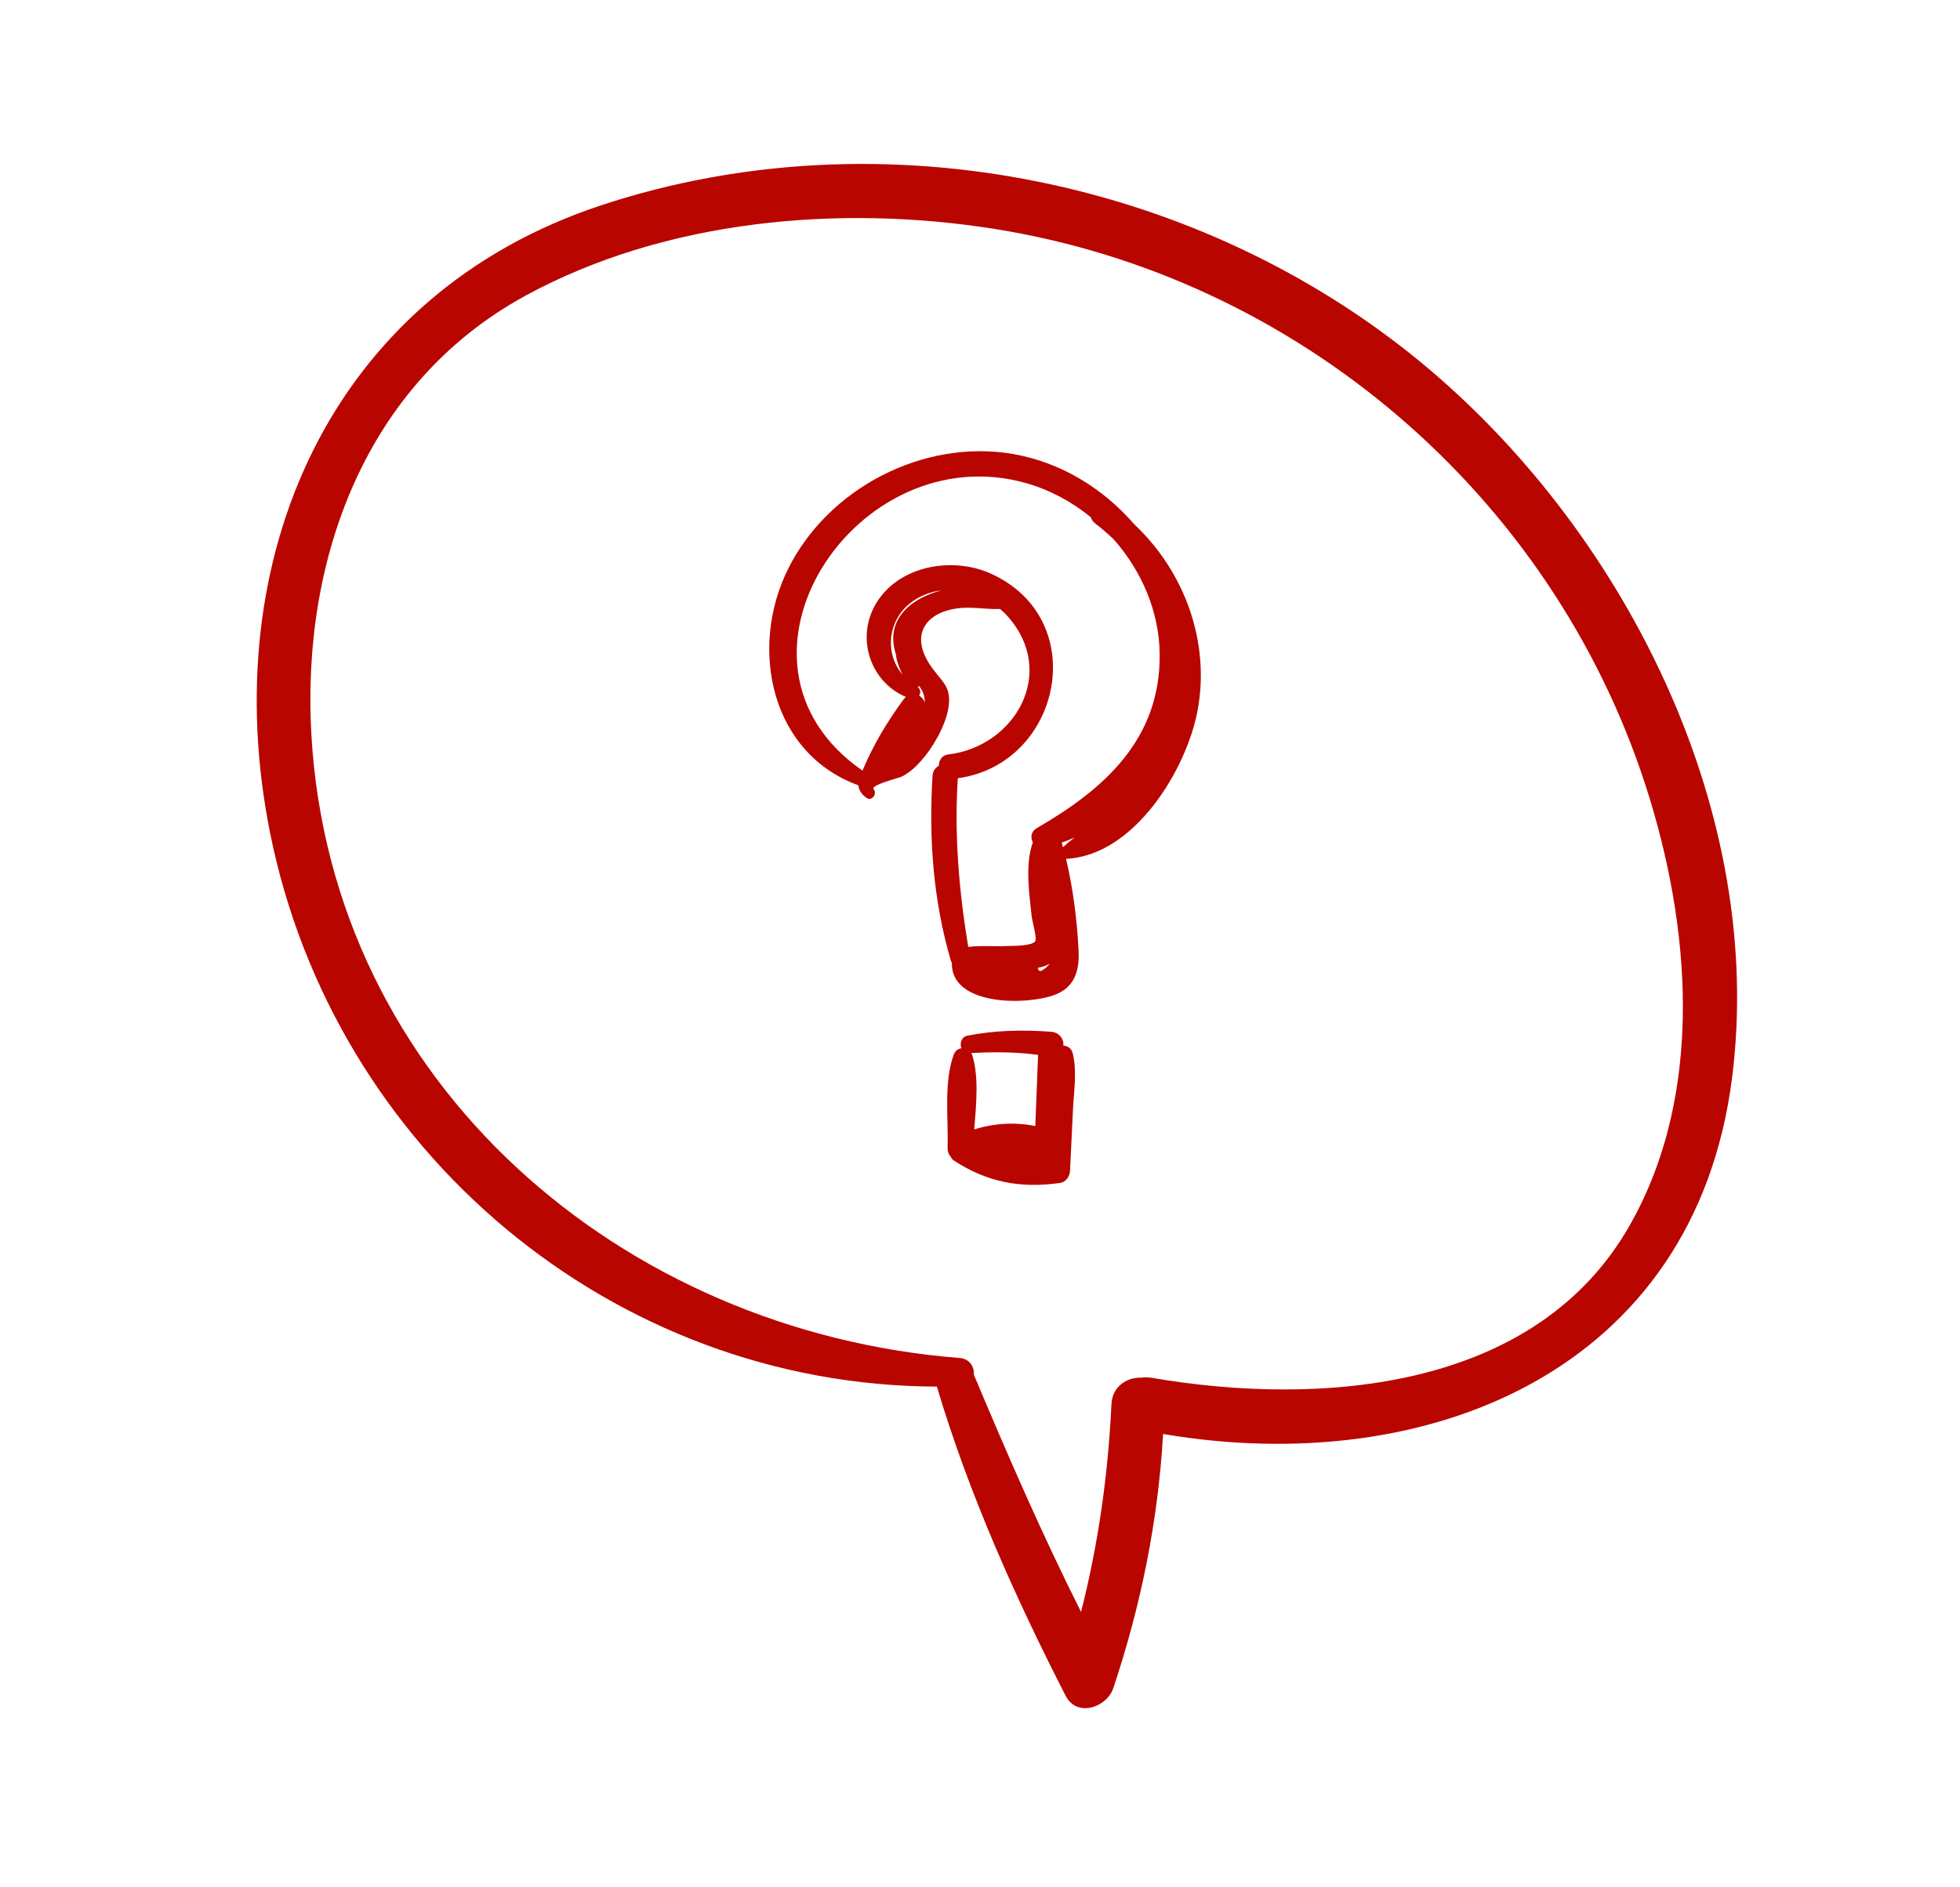
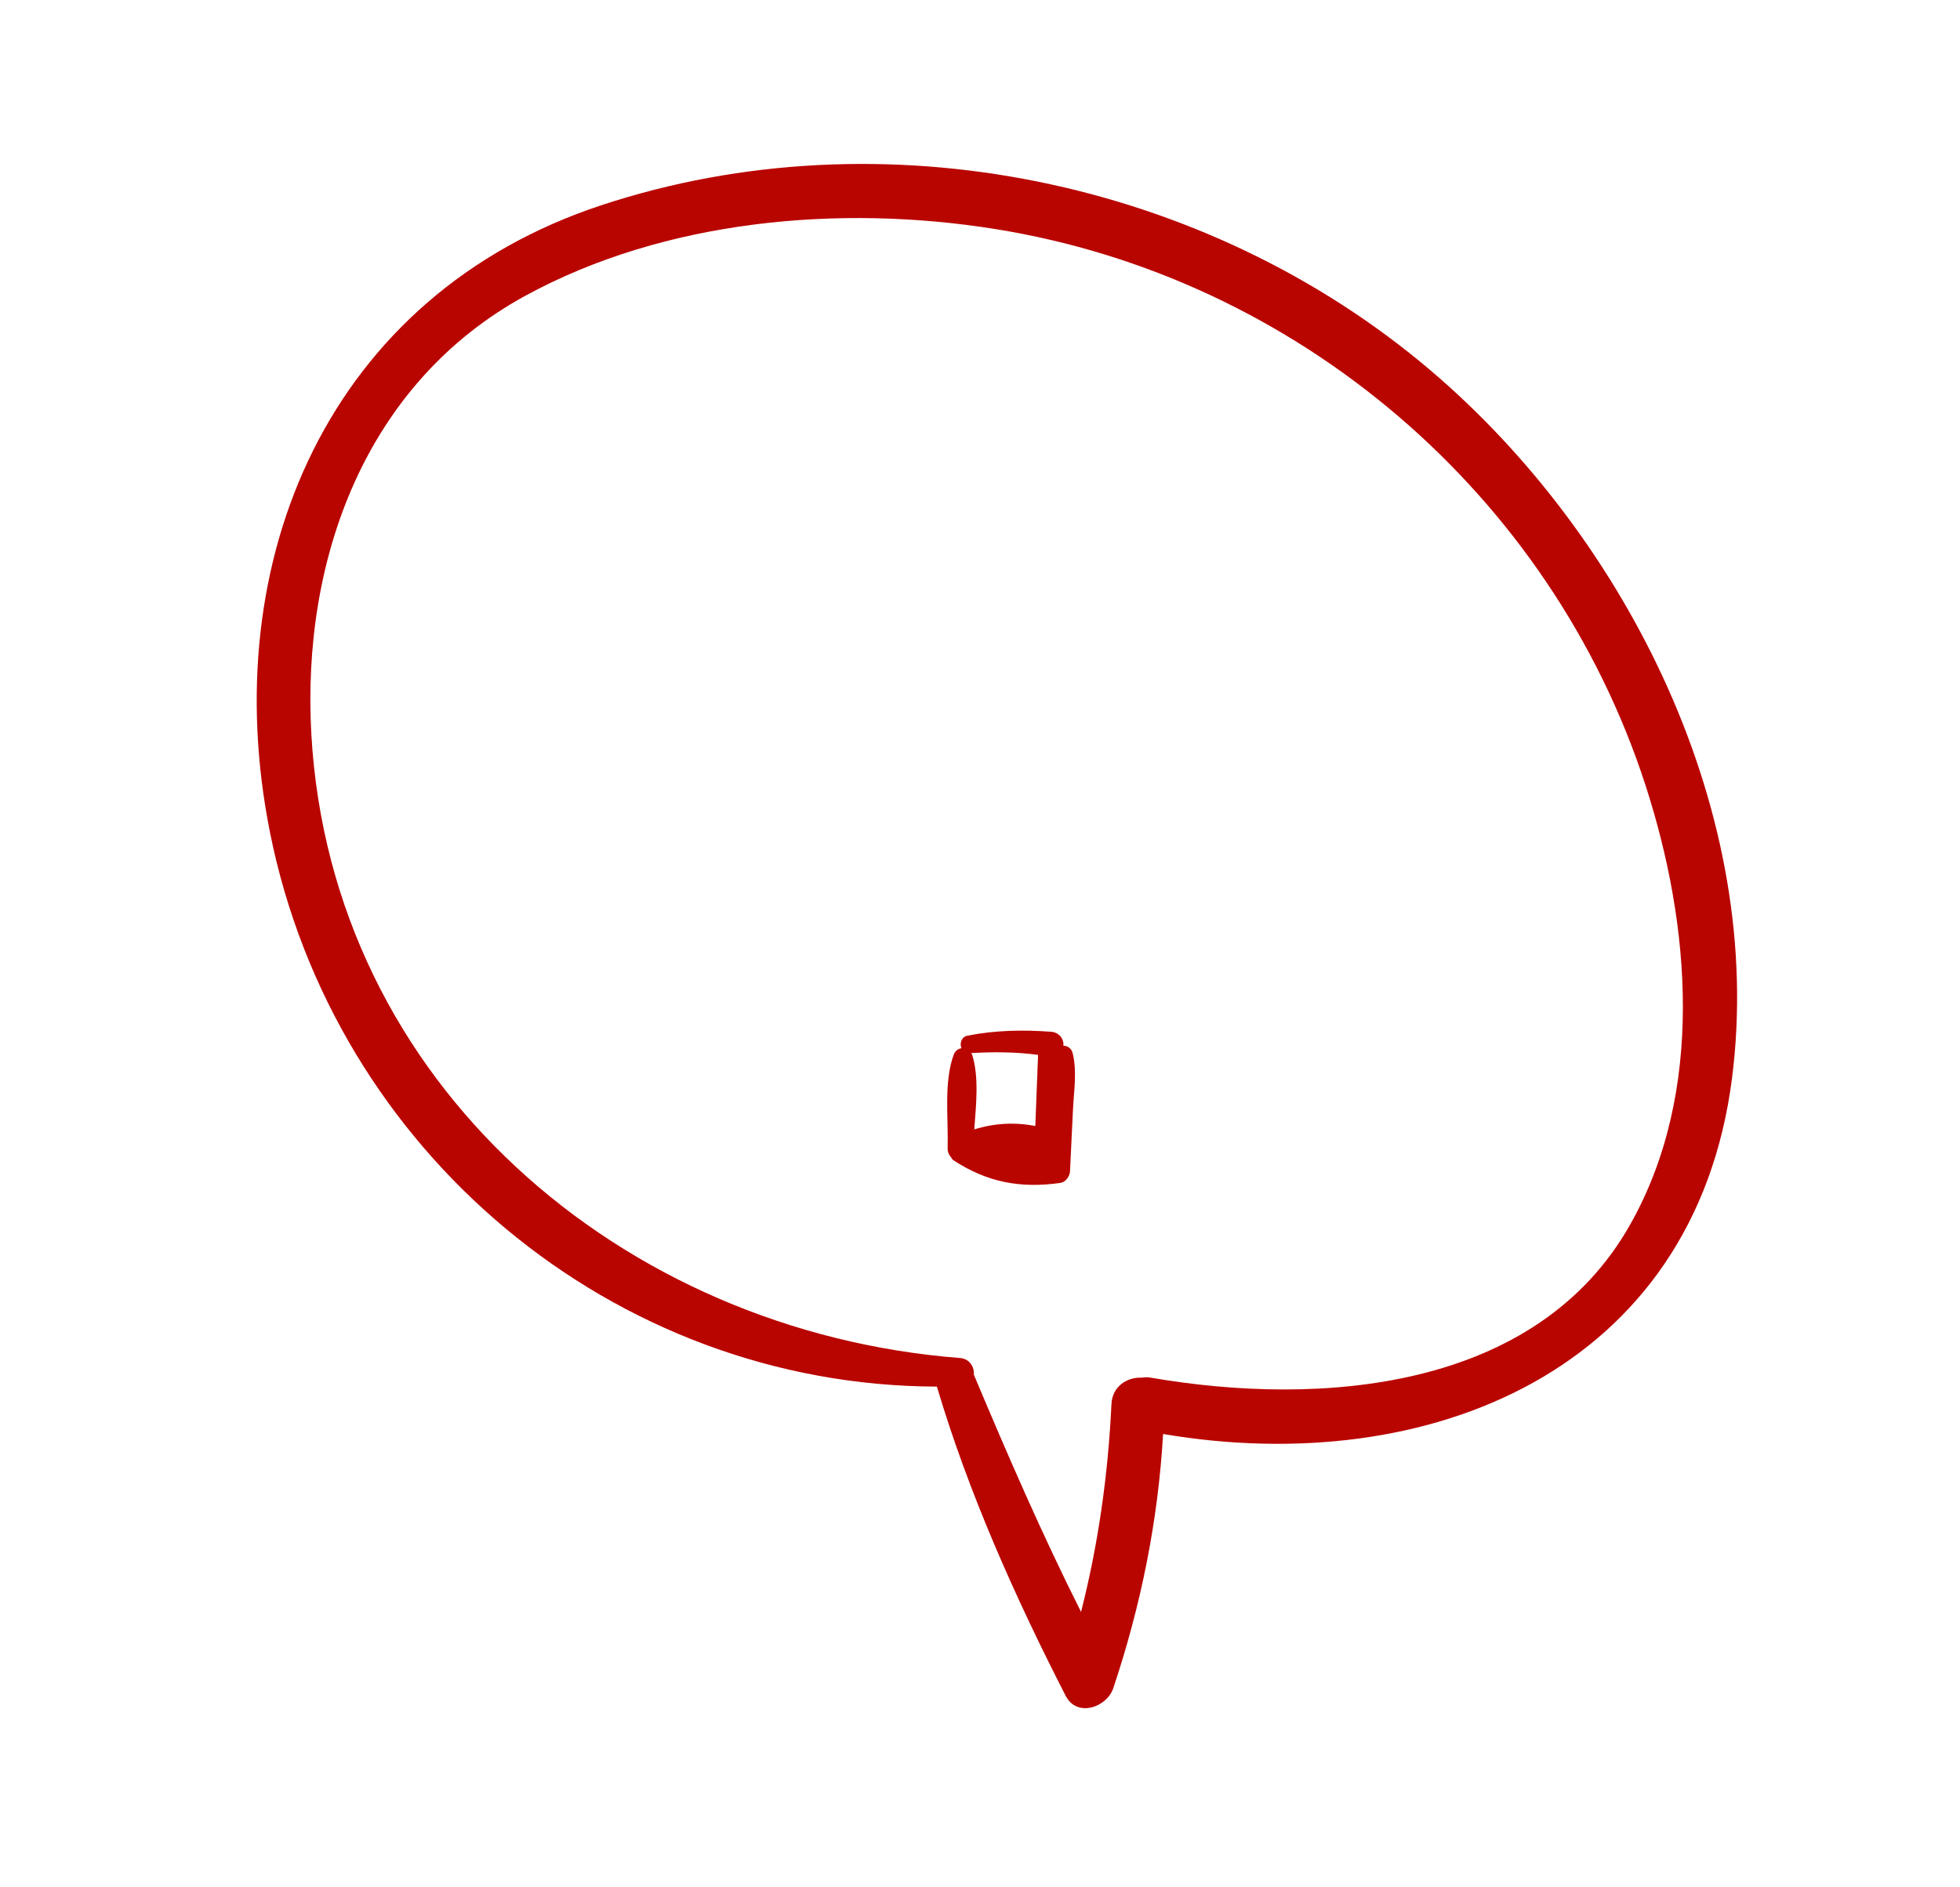
<svg xmlns="http://www.w3.org/2000/svg" width="27" height="26" viewBox="0 0 27 26" fill="none">
  <path d="M23.859 14.857C24.325 11.228 22.432 7.42 19.707 5.103C16.617 2.475 12.158 1.551 8.291 2.825C4.537 4.06 2.967 7.713 3.72 11.471C4.599 15.857 8.441 19.09 12.906 19.102C13.343 20.571 13.982 21.998 14.679 23.36C14.835 23.666 15.248 23.522 15.337 23.254C15.717 22.117 15.954 20.948 16.022 19.755C19.683 20.376 23.343 18.88 23.859 14.857ZM15.853 18.979C15.806 18.971 15.763 18.973 15.723 18.979C15.531 18.971 15.323 19.095 15.311 19.342C15.264 20.323 15.13 21.269 14.892 22.206C14.354 21.136 13.881 20.046 13.415 18.937C13.424 18.834 13.358 18.718 13.223 18.708C8.573 18.346 4.562 14.932 4.289 10.115C4.153 7.704 5.033 5.277 7.238 4.074C9.162 3.024 11.573 2.813 13.708 3.155C17.867 3.82 21.367 6.807 22.668 10.819C23.29 12.738 23.487 15.036 22.462 16.86C21.17 19.164 18.185 19.381 15.853 18.979Z" fill="#B90500" />
-   <path d="M15.626 7.224C15.197 6.727 14.609 6.368 13.959 6.255C12.726 6.041 11.407 6.724 10.854 7.842C10.312 8.939 10.622 10.382 11.824 10.818C11.829 10.877 11.861 10.936 11.934 10.99C12.008 11.046 12.09 10.936 12.034 10.871C11.987 10.816 12.391 10.714 12.413 10.703C12.522 10.65 12.604 10.576 12.684 10.486C12.85 10.303 13.021 10.005 13.063 9.762C13.118 9.449 12.969 9.394 12.815 9.165C12.493 8.686 12.828 8.365 13.351 8.372C13.504 8.374 13.632 8.396 13.776 8.389C13.814 8.422 13.851 8.456 13.884 8.494C14.565 9.262 13.989 10.283 13.06 10.394C12.975 10.404 12.934 10.475 12.932 10.55C12.885 10.575 12.85 10.621 12.846 10.689C12.793 11.551 12.855 12.401 13.098 13.233C13.102 13.245 13.107 13.254 13.112 13.264C13.1 13.862 14.147 13.851 14.532 13.704C14.802 13.602 14.871 13.374 14.858 13.104C14.84 12.702 14.783 12.24 14.685 11.831C15.622 11.789 16.342 10.61 16.497 9.79C16.675 8.841 16.315 7.871 15.626 7.224ZM12.739 9.681C12.727 9.639 12.699 9.604 12.662 9.583C12.685 9.544 12.684 9.493 12.64 9.463C12.648 9.46 12.655 9.457 12.662 9.452C12.708 9.51 12.74 9.577 12.739 9.681ZM12.345 9.023C12.345 9.032 12.344 9.04 12.346 9.049C12.355 9.101 12.372 9.152 12.392 9.202C12.403 9.232 12.416 9.262 12.43 9.291C12.173 8.985 12.232 8.5 12.6 8.265C12.716 8.191 12.842 8.149 12.969 8.133C12.534 8.245 12.183 8.548 12.345 9.023ZM14.26 12.969C14.205 13.037 13.924 13.03 13.882 13.032C13.7 13.043 13.517 13.021 13.338 13.045C13.21 12.273 13.145 11.504 13.194 10.721C14.614 10.529 15.049 8.538 13.651 7.903C13.123 7.664 12.385 7.787 12.069 8.312C11.784 8.786 11.988 9.394 12.479 9.601C12.468 9.61 12.458 9.621 12.449 9.633C12.222 9.94 12.028 10.265 11.881 10.616C9.727 9.122 11.793 5.984 14.144 6.658C14.466 6.751 14.767 6.913 15.027 7.126C15.037 7.158 15.056 7.188 15.089 7.213C15.178 7.281 15.263 7.355 15.344 7.432C15.725 7.865 15.967 8.42 15.975 9.002C15.991 10.182 15.213 10.871 14.281 11.409C14.201 11.455 14.193 11.541 14.228 11.604C14.116 11.913 14.182 12.337 14.213 12.634C14.218 12.68 14.289 12.933 14.26 12.969ZM14.332 13.38C14.331 13.379 14.33 13.378 14.329 13.377C14.322 13.374 14.315 13.371 14.308 13.367C14.305 13.356 14.299 13.345 14.292 13.335C14.352 13.323 14.41 13.306 14.46 13.276C14.428 13.321 14.384 13.354 14.332 13.38ZM14.627 11.611C14.627 11.61 14.626 11.609 14.625 11.608C14.686 11.588 14.745 11.563 14.803 11.537C14.748 11.579 14.695 11.624 14.643 11.671C14.638 11.651 14.633 11.631 14.627 11.611Z" fill="#B90500" />
  <path d="M14.777 14.51C14.761 14.442 14.705 14.407 14.648 14.405C14.648 14.401 14.648 14.396 14.649 14.392C14.652 14.297 14.577 14.221 14.484 14.214C14.096 14.185 13.707 14.192 13.325 14.268C13.243 14.284 13.218 14.376 13.244 14.441C13.2 14.447 13.159 14.475 13.139 14.527C12.998 14.906 13.066 15.415 13.054 15.816C13.053 15.867 13.071 15.91 13.101 15.941C13.109 15.958 13.119 15.974 13.137 15.986C13.601 16.288 14.056 16.374 14.607 16.296C14.681 16.285 14.736 16.206 14.74 16.135C14.754 15.85 14.768 15.566 14.781 15.281C14.794 15.026 14.838 14.759 14.777 14.51ZM14.3 14.532C14.287 14.859 14.275 15.185 14.262 15.512C13.979 15.457 13.695 15.473 13.421 15.559C13.447 15.217 13.487 14.84 13.394 14.537C13.39 14.526 13.385 14.517 13.379 14.507C13.689 14.49 13.994 14.491 14.3 14.532Z" fill="#B90500" />
</svg>